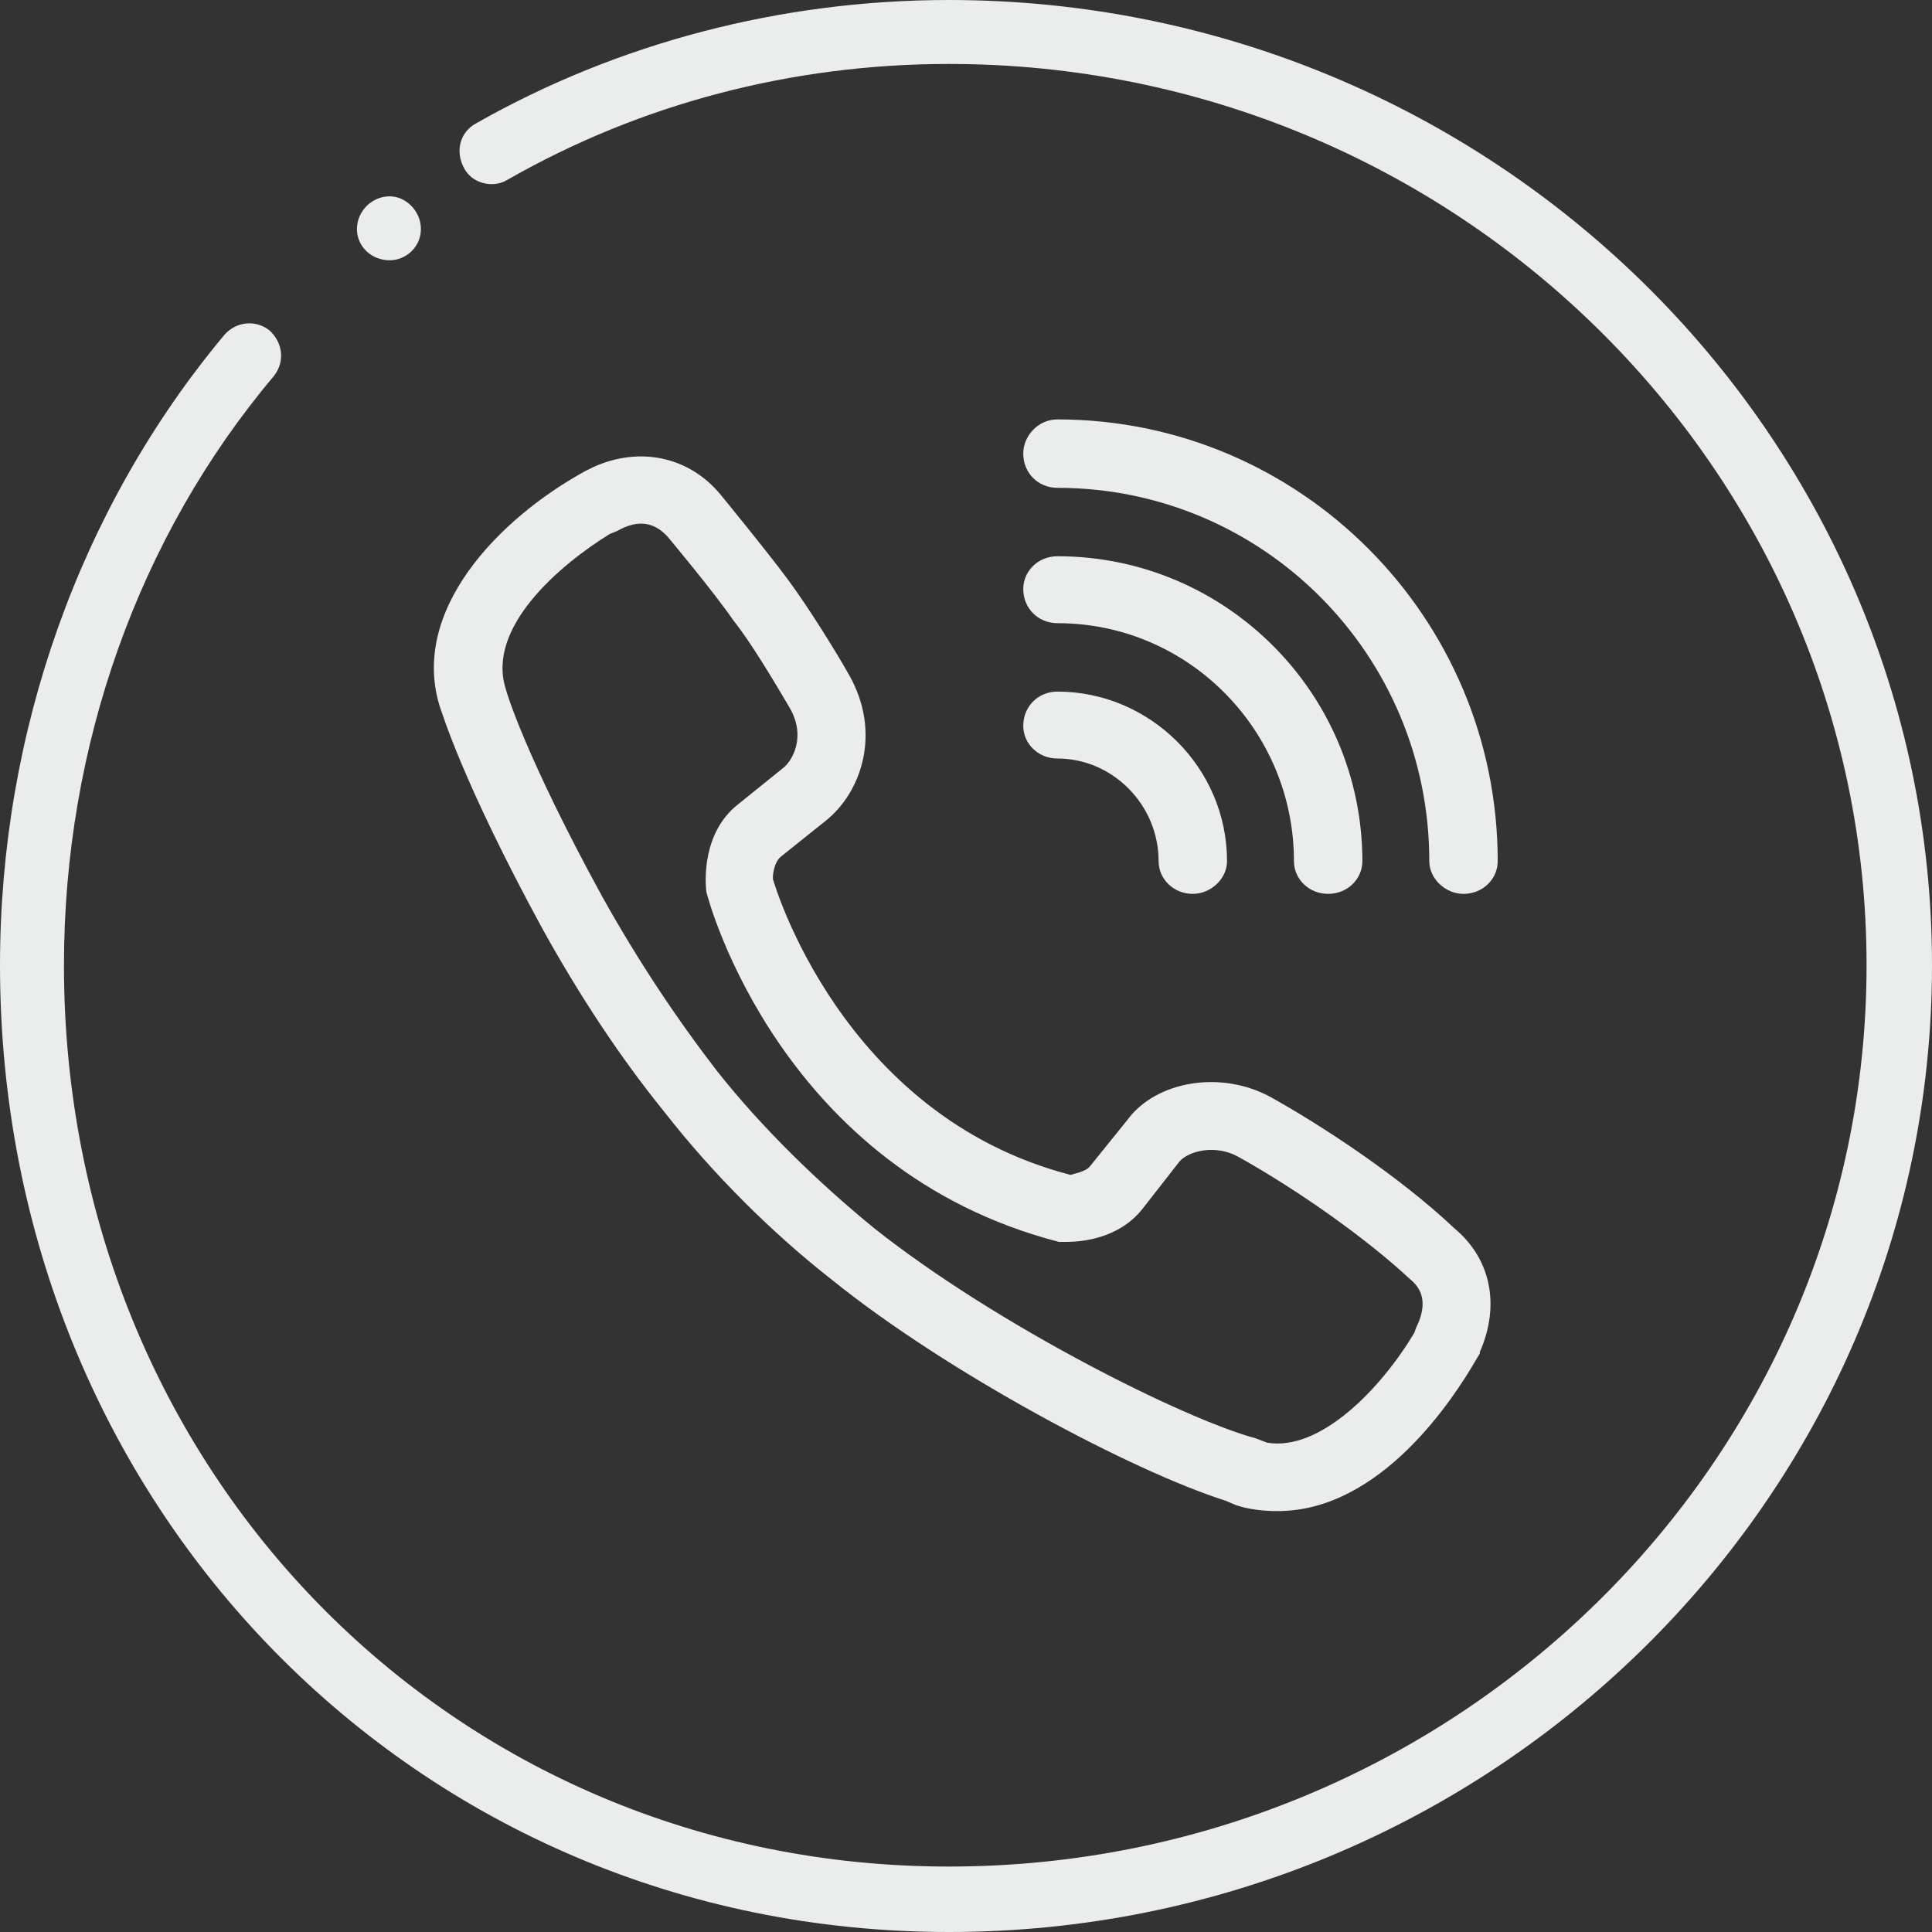
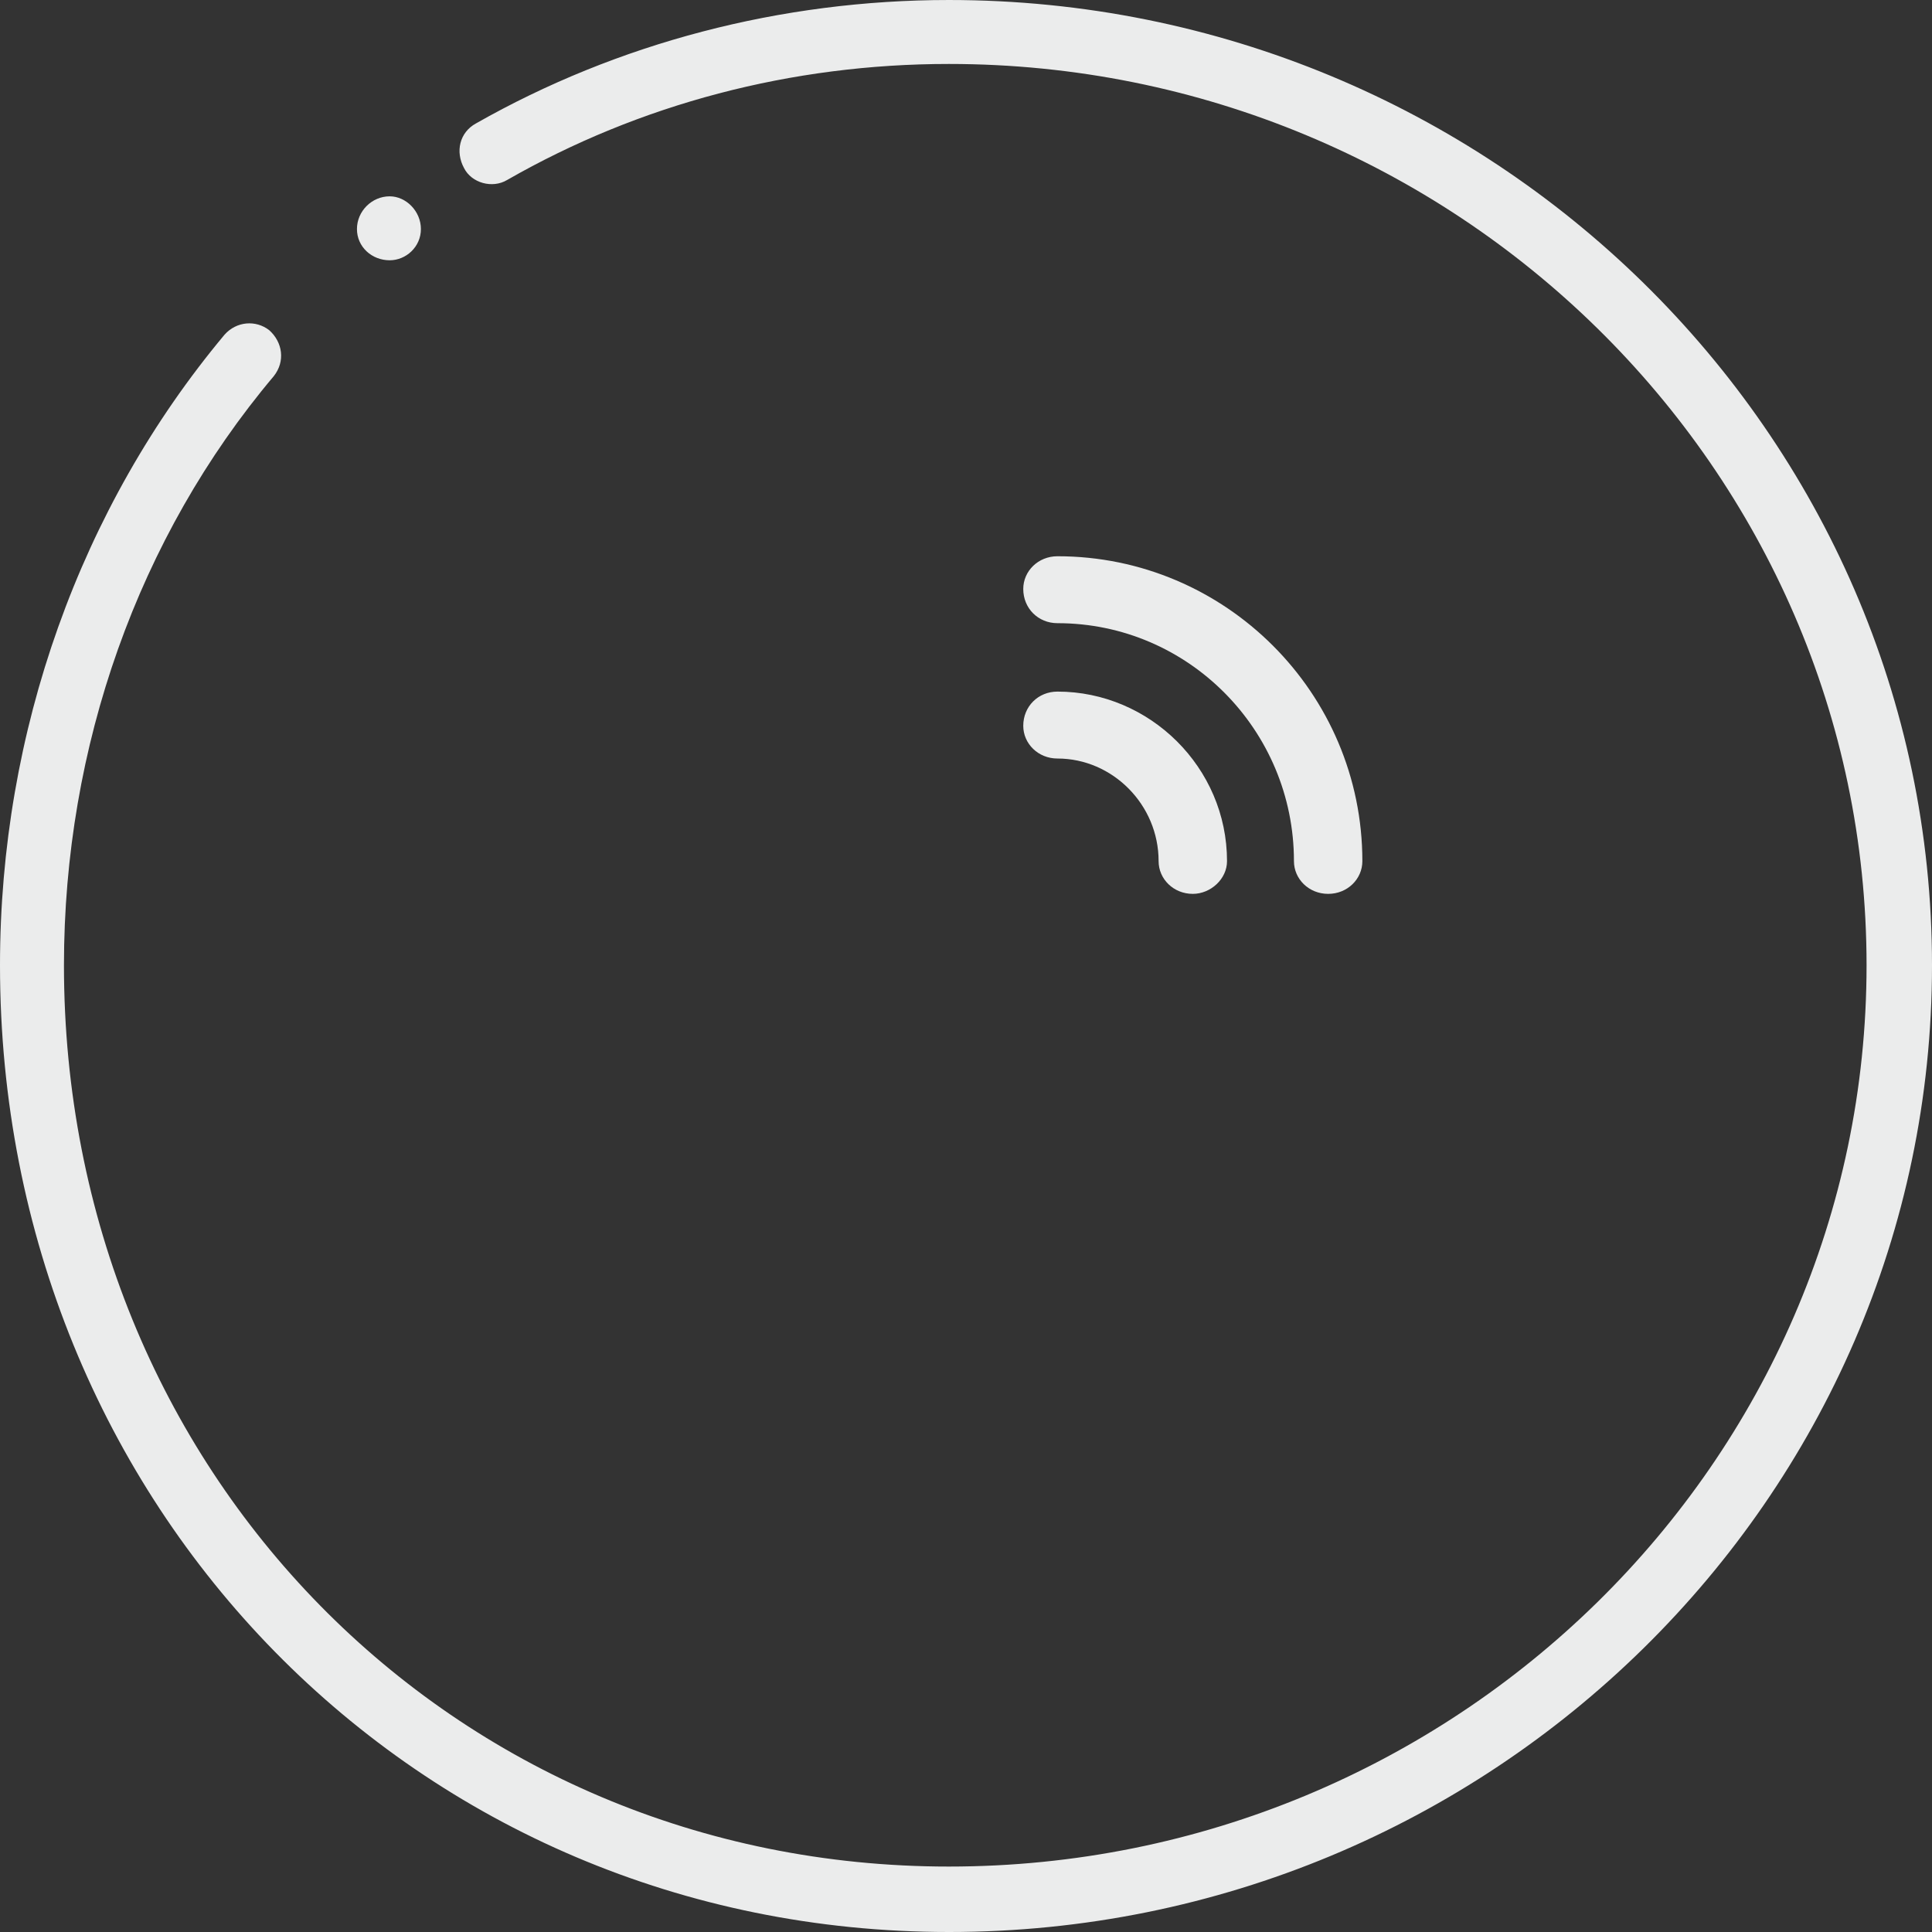
<svg xmlns="http://www.w3.org/2000/svg" xml:space="preserve" width="25mm" height="25mm" version="1.1" style="shape-rendering:geometricPrecision; text-rendering:geometricPrecision; image-rendering:optimizeQuality; fill-rule:evenodd; clip-rule:evenodd" viewBox="0 0 1299 1299">
  <rect x="0" y="0" width="1299" height="1299" fill="#333333" stroke="none" />
  <defs>
    <style type="text/css">
   
    .fil0 {fill:#EBECEC}
   
  </style>
  </defs>
  <g id="Layer_x0020_1">
    <g id="_836465072">
      <path class="fil0" d="M638 1299c-358,0 -638,-286 -638,-650 0,-157 54,-308 151,-424 8,-9 21,-10 30,-3 9,8 11,21 3,31 -91,108 -141,249 -141,396 0,340 261,606 595,606 340,0 617,-272 617,-606 0,-334 -277,-606 -617,-606 -106,0 -208,27 -297,78 -10,6 -24,2 -29,-8 -6,-11 -3,-24 8,-30 95,-54 205,-83 318,-83 364,0 661,291 661,649 0,358 -297,650 -661,650z" />
      <g>
        <g>
          <g>
            <g>
              <g>
                <g>
                  <path class="fil0" d="M283 154c0,12 -10,21 -21,21l0 0c-12,0 -22,-9 -22,-21l0 0c0,-12 10,-22 22,-22l0 0c11,0 21,10 21,22l0 0z" />
                </g>
              </g>
            </g>
          </g>
        </g>
      </g>
      <g>
        <g>
-           <path class="fil0" d="M859 1016c-9,0 -19,-1 -28,-4l-7 -3c-63,-20 -187,-86 -264,-148 -41,-32 -81,-72 -113,-113 -30,-37 -57,-78 -82,-123 -55,-101 -68,-147 -69,-149 -21,-65 39,-127 97,-159l6 -3c31,-14 64,-7 85,18l0 0c0,0 32,39 46,58 14,19 32,48 41,64 22,39 8,79 -16,98l-30 24c-5,4 -6,15 -5,16 0,0 0,0 0,0 0,0 45,158 200,198 2,-1 10,-2 13,-6l25 -31c19,-26 63,-34 97,-15 34,19 86,53 123,88 24,20 31,51 17,83l0 1 -3 5c-14,24 -63,101 -133,101zm-7 -46c36,6 77,-37 99,-74l1 -3c7,-14 6,-25 -4,-33 -29,-27 -74,-59 -115,-82 -16,-9 -34,-4 -40,3l-25 32c-16,20 -41,22 -51,22l-5 0c-186,-48 -235,-227 -237,-235 -1,-7 -3,-40 21,-59l31 -25c6,-5 15,-21 4,-40 -10,-17 -26,-44 -38,-59 -13,-19 -44,-56 -44,-56 -9,-10 -20,-12 -34,-4l-5 2c-34,21 -83,63 -70,104 0,1 13,45 65,140 24,43 50,82 77,117 30,38 68,75 106,106 82,65 208,128 256,141l8 3z" />
-         </g>
-         <path class="fil0" d="M984 601c-12,0 -23,-10 -23,-22 0,-139 -112,-251 -250,-251 -13,0 -23,-10 -23,-23 0,-12 10,-23 23,-23 163,0 296,133 296,297 0,12 -10,22 -23,22z" />
+           </g>
        <path class="fil0" d="M893 601c-13,0 -23,-10 -23,-22 0,-88 -71,-160 -159,-160 -13,0 -23,-10 -23,-23 0,-12 10,-22 23,-22 113,0 205,92 205,205 0,12 -10,22 -23,22z" />
        <path class="fil0" d="M802 601c-13,0 -23,-10 -23,-22 0,-38 -31,-69 -68,-69 -13,0 -23,-10 -23,-22 0,-13 10,-23 23,-23 62,0 114,51 114,114 0,12 -11,22 -23,22z" />
      </g>
    </g>
  </g>
</svg>